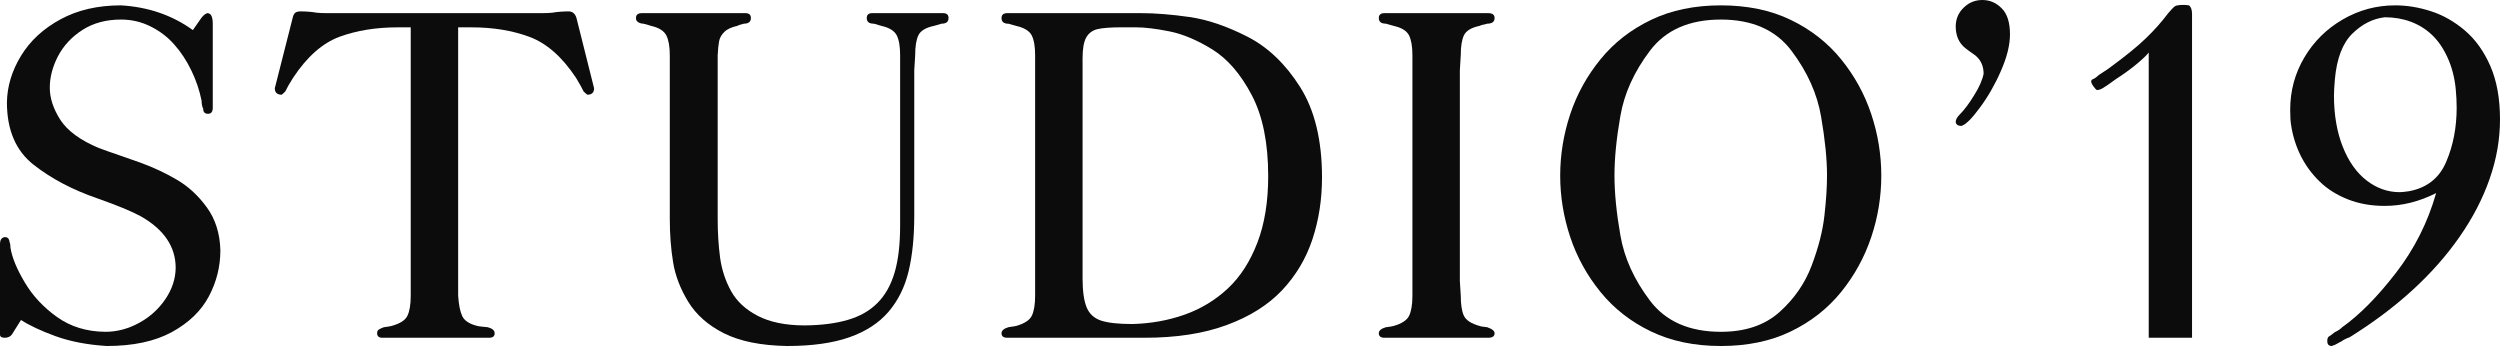
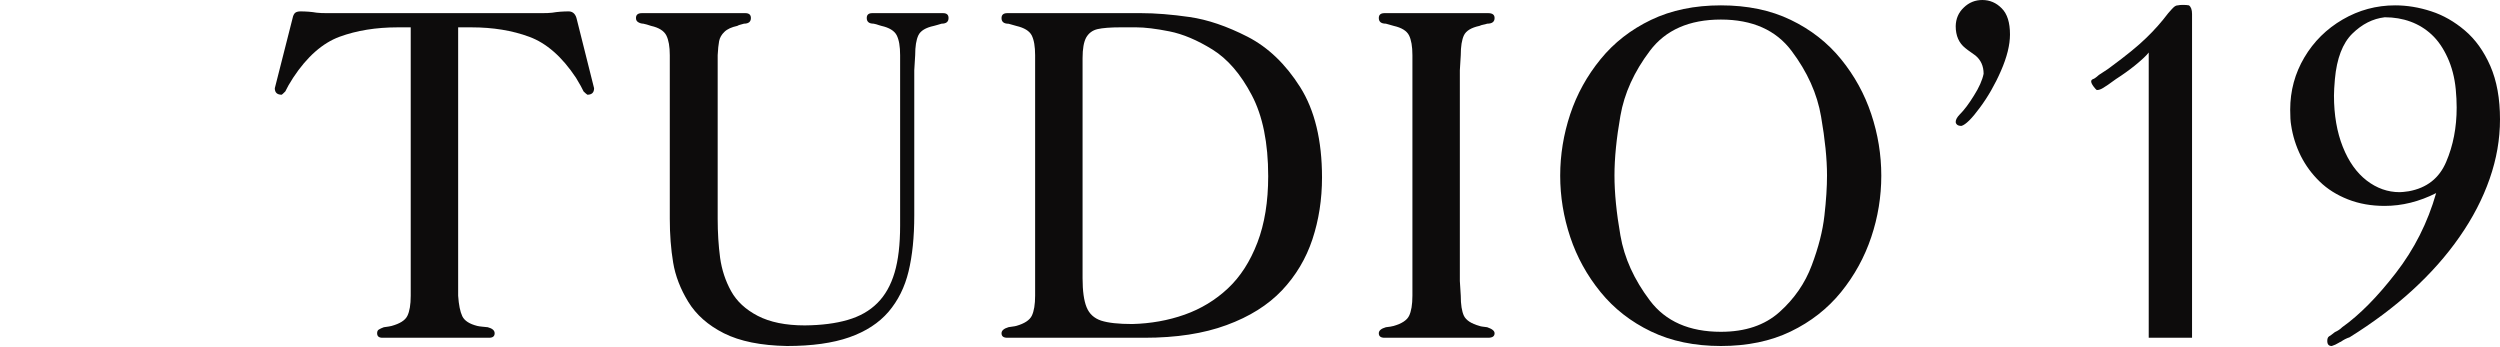
<svg xmlns="http://www.w3.org/2000/svg" width="180" height="25" viewBox="0 0 180 25" fill="none">
  <path fill-rule="evenodd" clip-rule="evenodd" d="M176.814 6.424C176.732 5.583 176.535 4.825 176.223 4.144C175.911 3.462 175.533 2.913 175.085 2.496C174.636 2.078 174.127 1.765 173.552 1.556C172.983 1.347 172.364 1.243 171.702 1.243C170.848 1.342 170.071 1.732 169.371 2.419C168.67 3.105 168.249 4.199 168.112 5.699C168.068 6.215 168.046 6.611 168.046 6.885C168.046 8.281 168.26 9.512 168.681 10.572C169.102 11.633 169.677 12.44 170.405 13.001C171.128 13.556 171.921 13.836 172.775 13.836C172.912 13.836 173.136 13.814 173.432 13.77C174.729 13.534 175.627 12.83 176.125 11.655C176.628 10.484 176.88 9.177 176.88 7.743C176.88 7.33 176.858 6.891 176.814 6.424ZM175.402 13.902C174.187 14.517 172.95 14.825 171.697 14.825C170.733 14.825 169.858 14.671 169.059 14.358C168.26 14.044 167.581 13.621 167.023 13.078C166.459 12.534 166.005 11.918 165.654 11.22C165.31 10.523 165.074 9.781 164.959 8.995C164.915 8.748 164.894 8.385 164.894 7.902C164.894 6.539 165.233 5.287 165.912 4.138C166.59 2.99 167.515 2.078 168.676 1.402C169.841 0.726 171.1 0.386 172.447 0.386C173.311 0.386 174.176 0.529 175.046 0.814C175.911 1.094 176.721 1.556 177.476 2.199C178.226 2.836 178.839 3.688 179.305 4.754C179.77 5.825 180 7.1 180 8.594C180 10.023 179.753 11.446 179.255 12.874C178.757 14.303 178.035 15.698 177.082 17.061C176.136 18.423 174.997 19.703 173.673 20.912C172.348 22.121 170.843 23.242 169.168 24.286C168.944 24.357 168.736 24.467 168.544 24.604C168.5 24.615 168.451 24.643 168.391 24.681C168.331 24.714 168.249 24.764 168.145 24.813C167.991 24.868 167.909 24.901 167.887 24.912C167.668 24.912 167.564 24.791 167.564 24.544C167.564 24.379 167.608 24.275 167.69 24.22C167.745 24.187 167.805 24.148 167.871 24.099C167.931 24.049 168.013 23.989 168.112 23.912C168.325 23.819 168.5 23.698 168.637 23.561C169.891 22.67 171.177 21.368 172.501 19.654C173.826 17.945 174.795 16.028 175.402 13.902Z" fill="#0D0C0C" />
  <path fill-rule="evenodd" clip-rule="evenodd" d="M154.708 24.319V3.781C154.538 4.006 154.199 4.319 153.695 4.731C153.312 5.039 152.863 5.363 152.349 5.693C151.911 6.017 151.604 6.226 151.435 6.325C151.27 6.429 151.117 6.484 150.969 6.484C150.926 6.462 150.849 6.374 150.734 6.226C150.625 6.078 150.564 5.951 150.564 5.858C150.564 5.77 150.636 5.704 150.772 5.666C150.838 5.633 150.959 5.539 151.128 5.391C151.161 5.369 151.298 5.281 151.539 5.122C151.774 4.968 151.911 4.874 151.944 4.841C153.066 4.017 153.925 3.319 154.511 2.748C155.102 2.182 155.633 1.583 156.114 0.946C156.328 0.699 156.454 0.567 156.481 0.545C156.59 0.44 156.694 0.386 156.804 0.386C156.897 0.364 157.023 0.353 157.171 0.353C157.34 0.353 157.488 0.364 157.603 0.386C157.751 0.49 157.827 0.699 157.827 1.012V24.319H154.708Z" fill="#0D0C0C" />
  <path fill-rule="evenodd" clip-rule="evenodd" d="M140.811 1.884C140.822 1.346 141.014 0.901 141.392 0.544C141.764 0.181 142.213 -0 142.727 -0C143.263 -0 143.729 0.198 144.123 0.599C144.522 0.994 144.719 1.621 144.719 2.483C144.719 3.242 144.5 4.115 144.068 5.104C143.636 6.093 143.127 6.978 142.546 7.758C141.972 8.543 141.528 8.977 141.227 9.065C141.08 9.065 140.97 9.032 140.91 8.977C140.844 8.917 140.811 8.851 140.811 8.774C140.811 8.615 140.91 8.439 141.101 8.241C141.413 7.934 141.753 7.483 142.119 6.89C142.492 6.302 142.727 5.774 142.82 5.313C142.82 4.758 142.623 4.318 142.229 3.994C142.141 3.928 142.026 3.851 141.89 3.752C141.747 3.654 141.621 3.56 141.501 3.461C141.041 3.099 140.811 2.571 140.811 1.884Z" fill="#0D0C0C" />
  <path fill-rule="evenodd" clip-rule="evenodd" d="M116.242 12.632C116.242 13.885 116.384 15.325 116.669 16.951C116.948 18.577 117.659 20.138 118.792 21.637C119.92 23.137 121.627 23.89 123.904 23.89C125.656 23.89 127.062 23.418 128.124 22.467C129.186 21.517 129.963 20.396 130.445 19.105C130.932 17.814 131.238 16.616 131.359 15.517C131.485 14.418 131.545 13.457 131.545 12.632C131.545 11.451 131.403 10.039 131.118 8.396C130.839 6.748 130.127 5.171 128.994 3.666C127.867 2.16 126.165 1.408 123.904 1.408C121.627 1.408 119.92 2.16 118.792 3.66C117.659 5.16 116.948 6.721 116.669 8.341C116.384 9.957 116.242 11.391 116.242 12.632ZM112.334 12.649C112.334 11.149 112.575 9.671 113.056 8.221C113.538 6.776 114.266 5.457 115.24 4.265C116.209 3.072 117.424 2.127 118.88 1.43C120.336 0.732 122.011 0.386 123.904 0.386C125.804 0.386 127.484 0.732 128.929 1.43C130.379 2.127 131.589 3.072 132.558 4.265C133.526 5.457 134.249 6.77 134.73 8.215C135.212 9.66 135.453 11.138 135.453 12.649C135.453 14.16 135.212 15.638 134.73 17.072C134.249 18.511 133.526 19.83 132.558 21.028C131.589 22.22 130.379 23.17 128.929 23.868C127.484 24.566 125.804 24.912 123.904 24.912C122.011 24.912 120.336 24.566 118.88 23.868C117.424 23.17 116.209 22.22 115.24 21.028C114.266 19.83 113.538 18.511 113.056 17.066C112.575 15.621 112.334 14.149 112.334 12.649Z" fill="#0D0C0C" />
  <path fill-rule="evenodd" clip-rule="evenodd" d="M103.412 24.319H99.69C99.411 24.319 99.274 24.209 99.274 23.995C99.274 23.802 99.444 23.66 99.783 23.561C99.937 23.539 100.046 23.522 100.112 23.517C100.183 23.506 100.26 23.489 100.347 23.467C100.922 23.302 101.294 23.061 101.453 22.742C101.611 22.418 101.694 21.934 101.694 21.291V20.231V5.067V3.974C101.694 3.342 101.611 2.864 101.447 2.54C101.278 2.215 100.911 1.99 100.347 1.864C100.167 1.809 100.068 1.781 100.057 1.781C100.046 1.781 99.959 1.754 99.783 1.704C99.444 1.704 99.274 1.567 99.274 1.298C99.274 1.062 99.411 0.946 99.69 0.946H107.145C107.457 0.946 107.61 1.062 107.61 1.298C107.61 1.567 107.435 1.704 107.079 1.704C106.986 1.737 106.893 1.759 106.8 1.776C106.707 1.792 106.614 1.82 106.521 1.864C105.93 1.99 105.563 2.215 105.404 2.54C105.251 2.864 105.175 3.342 105.175 3.974L105.109 5.067V20.231L105.175 21.291C105.175 21.934 105.251 22.418 105.404 22.742C105.563 23.061 105.93 23.302 106.521 23.467C106.576 23.489 106.647 23.506 106.745 23.517C106.838 23.522 106.953 23.539 107.079 23.561C107.435 23.681 107.61 23.824 107.61 23.995C107.61 24.209 107.457 24.319 107.145 24.319H103.412Z" fill="#0D0C0C" />
  <path fill-rule="evenodd" clip-rule="evenodd" d="M77.945 20.033C77.945 20.956 78.043 21.654 78.235 22.121C78.427 22.594 78.771 22.912 79.275 23.083C79.778 23.247 80.523 23.33 81.519 23.33C82.854 23.297 84.113 23.072 85.295 22.654C86.472 22.237 87.512 21.605 88.41 20.764C89.307 19.924 90.013 18.825 90.533 17.468C91.053 16.11 91.31 14.517 91.31 12.682C91.31 10.292 90.916 8.342 90.123 6.842C89.335 5.342 88.393 4.248 87.299 3.567C86.198 2.886 85.169 2.452 84.201 2.259C83.237 2.067 82.433 1.968 81.793 1.968H80.703C79.954 1.968 79.395 2.012 79.028 2.095C78.656 2.182 78.388 2.386 78.207 2.699C78.032 3.018 77.945 3.512 77.945 4.188V20.033ZM74.529 20.226V5.072V3.979C74.529 3.347 74.447 2.869 74.283 2.545C74.114 2.226 73.747 2.001 73.183 1.869C73.002 1.814 72.904 1.787 72.893 1.787C72.882 1.787 72.794 1.765 72.619 1.71C72.28 1.71 72.11 1.573 72.11 1.303C72.11 1.067 72.247 0.946 72.526 0.946H82.148C83.183 0.946 84.354 1.04 85.651 1.226C86.948 1.413 88.338 1.886 89.822 2.644C91.299 3.402 92.564 4.611 93.615 6.276C94.66 7.935 95.185 10.105 95.185 12.775C95.185 14.352 94.956 15.836 94.496 17.226C94.036 18.616 93.303 19.846 92.301 20.907C91.294 21.967 89.964 22.802 88.311 23.407C86.664 24.017 84.688 24.319 82.389 24.319H72.526C72.247 24.319 72.11 24.209 72.11 23.995C72.11 23.802 72.28 23.654 72.619 23.555C72.773 23.533 72.882 23.517 72.948 23.506C73.019 23.5 73.096 23.484 73.183 23.462C73.758 23.297 74.13 23.055 74.289 22.736C74.447 22.412 74.529 21.929 74.529 21.286V20.226Z" fill="#0D0C0C" />
  <path fill-rule="evenodd" clip-rule="evenodd" d="M48.225 14.369V5.067V3.974C48.225 3.358 48.143 2.886 47.979 2.556C47.809 2.221 47.443 1.99 46.879 1.864C46.747 1.82 46.643 1.787 46.567 1.765C46.485 1.743 46.403 1.726 46.315 1.704C46.2 1.704 46.08 1.672 45.965 1.606C45.844 1.54 45.79 1.441 45.79 1.298C45.79 1.062 45.932 0.946 46.222 0.946H53.66C53.928 0.946 54.065 1.062 54.065 1.298C54.065 1.567 53.895 1.704 53.567 1.704C53.468 1.732 53.386 1.759 53.31 1.776C53.233 1.792 53.162 1.82 53.085 1.864C52.68 1.952 52.368 2.089 52.16 2.292C51.952 2.49 51.827 2.71 51.777 2.957C51.728 3.204 51.695 3.545 51.673 3.974V5.067V14.369V15.753C51.673 16.759 51.733 17.698 51.848 18.561C51.969 19.424 52.232 20.226 52.636 20.956C53.042 21.693 53.682 22.286 54.558 22.742C55.439 23.198 56.566 23.429 57.946 23.429C59.144 23.418 60.173 23.286 61.038 23.033C61.908 22.78 62.614 22.379 63.172 21.819C63.731 21.264 64.141 20.533 64.409 19.632C64.678 18.731 64.809 17.599 64.809 16.237V5.067V3.974C64.809 3.336 64.727 2.864 64.563 2.54C64.393 2.215 64.026 1.99 63.463 1.864C63.397 1.842 63.337 1.825 63.276 1.809C63.216 1.792 63.156 1.77 63.09 1.748C63.03 1.732 62.965 1.715 62.899 1.704C62.57 1.704 62.406 1.567 62.406 1.298C62.406 1.062 62.538 0.946 62.806 0.946H67.896C68.164 0.946 68.295 1.062 68.295 1.298C68.295 1.567 68.131 1.704 67.797 1.704C67.704 1.737 67.606 1.765 67.502 1.792C67.403 1.82 67.316 1.842 67.239 1.864C66.648 1.99 66.281 2.215 66.123 2.54C65.969 2.864 65.893 3.342 65.893 3.974L65.827 5.067V15.512C65.827 17.066 65.69 18.413 65.416 19.544C65.143 20.676 64.661 21.643 63.972 22.451C63.282 23.253 62.341 23.868 61.147 24.286C59.96 24.703 58.46 24.912 56.665 24.912C54.782 24.879 53.272 24.572 52.122 23.995C50.978 23.418 50.124 22.66 49.555 21.731C48.991 20.808 48.625 19.863 48.466 18.901C48.307 17.94 48.225 16.891 48.225 15.753V14.369Z" fill="#0D0C0C" />
  <path fill-rule="evenodd" clip-rule="evenodd" d="M32.987 1.969V20.232V21.292C33.031 21.951 33.13 22.44 33.283 22.764C33.442 23.094 33.797 23.325 34.367 23.468C34.465 23.49 34.569 23.506 34.69 23.517C34.805 23.523 34.947 23.539 35.122 23.561C35.45 23.649 35.615 23.792 35.615 23.995C35.615 24.209 35.483 24.319 35.215 24.319H27.536C27.279 24.319 27.153 24.209 27.153 23.995C27.153 23.869 27.191 23.775 27.279 23.726C27.366 23.671 27.482 23.616 27.635 23.561C27.93 23.523 28.116 23.49 28.193 23.468C28.79 23.303 29.173 23.067 29.331 22.742C29.49 22.418 29.572 21.94 29.572 21.292V20.232V1.969H28.625C27.076 1.969 25.686 2.194 24.455 2.644C23.229 3.095 22.107 4.078 21.105 5.6C20.848 5.996 20.662 6.326 20.541 6.584C20.394 6.732 20.306 6.809 20.284 6.82C19.956 6.82 19.786 6.666 19.786 6.353L21.04 1.414C21.072 1.232 21.122 1.09 21.193 0.985C21.264 0.886 21.395 0.826 21.603 0.82C22.019 0.82 22.419 0.848 22.802 0.914C22.988 0.936 23.24 0.947 23.557 0.947H39.003C39.336 0.947 39.583 0.936 39.758 0.914C40.152 0.848 40.557 0.82 40.973 0.82C41.274 0.837 41.46 1.04 41.537 1.419L42.774 6.353C42.774 6.666 42.609 6.82 42.292 6.82C42.248 6.793 42.204 6.76 42.172 6.727C42.133 6.694 42.084 6.644 42.018 6.584C41.931 6.386 41.75 6.062 41.471 5.6C40.469 4.089 39.347 3.106 38.11 2.65C36.879 2.194 35.489 1.969 33.951 1.969H32.987Z" fill="#0D0C0C" />
-   <path fill-rule="evenodd" clip-rule="evenodd" d="M15.319 1.699V7.759C15.319 8.05 15.205 8.193 14.98 8.193C14.745 8.193 14.63 8.072 14.63 7.825C14.553 7.677 14.515 7.484 14.515 7.259C14.367 6.512 14.121 5.781 13.776 5.072C13.437 4.369 13.026 3.743 12.55 3.21C12.079 2.671 11.51 2.237 10.848 1.908C10.18 1.572 9.474 1.408 8.713 1.408C7.646 1.408 6.721 1.655 5.938 2.155C5.161 2.655 4.576 3.287 4.176 4.045C3.782 4.809 3.585 5.561 3.585 6.314C3.585 7.072 3.842 7.847 4.351 8.638C4.866 9.424 5.785 10.1 7.11 10.655C7.449 10.781 7.953 10.962 8.615 11.187C9.277 11.413 9.775 11.588 10.12 11.715C11.04 12.05 11.91 12.457 12.725 12.935C13.546 13.413 14.269 14.072 14.887 14.924C15.506 15.77 15.834 16.803 15.867 18.017C15.867 19.187 15.593 20.291 15.04 21.335C14.488 22.379 13.601 23.236 12.38 23.907C11.154 24.577 9.589 24.912 7.684 24.912C6.283 24.824 5.057 24.588 3.995 24.203C2.939 23.819 2.113 23.429 1.511 23.039L0.854 24.088C0.733 24.242 0.564 24.319 0.339 24.319C0.115 24.319 0 24.242 0 24.093V17.572C0 17.27 0.115 17.105 0.339 17.072C0.476 17.072 0.569 17.116 0.619 17.198C0.668 17.286 0.69 17.369 0.69 17.44C0.733 17.528 0.755 17.66 0.755 17.841C0.87 18.55 1.215 19.385 1.784 20.335C2.348 21.291 3.12 22.121 4.099 22.819C5.079 23.522 6.239 23.879 7.586 23.89C8.423 23.89 9.228 23.676 10.005 23.253C10.788 22.83 11.417 22.258 11.904 21.544C12.391 20.824 12.638 20.077 12.649 19.291C12.649 17.759 11.806 16.517 10.114 15.561C9.463 15.209 8.423 14.781 6.989 14.275C5.216 13.665 3.689 12.858 2.414 11.858C1.138 10.852 0.498 9.358 0.498 7.363C0.52 6.204 0.859 5.089 1.516 4.012C2.173 2.935 3.12 2.061 4.357 1.391C5.588 0.721 7.039 0.386 8.708 0.386C10.673 0.501 12.402 1.094 13.886 2.166L14.416 1.408C14.57 1.166 14.734 1.012 14.92 0.946C15.188 0.946 15.319 1.199 15.319 1.699Z" fill="#0D0C0C" />
</svg>